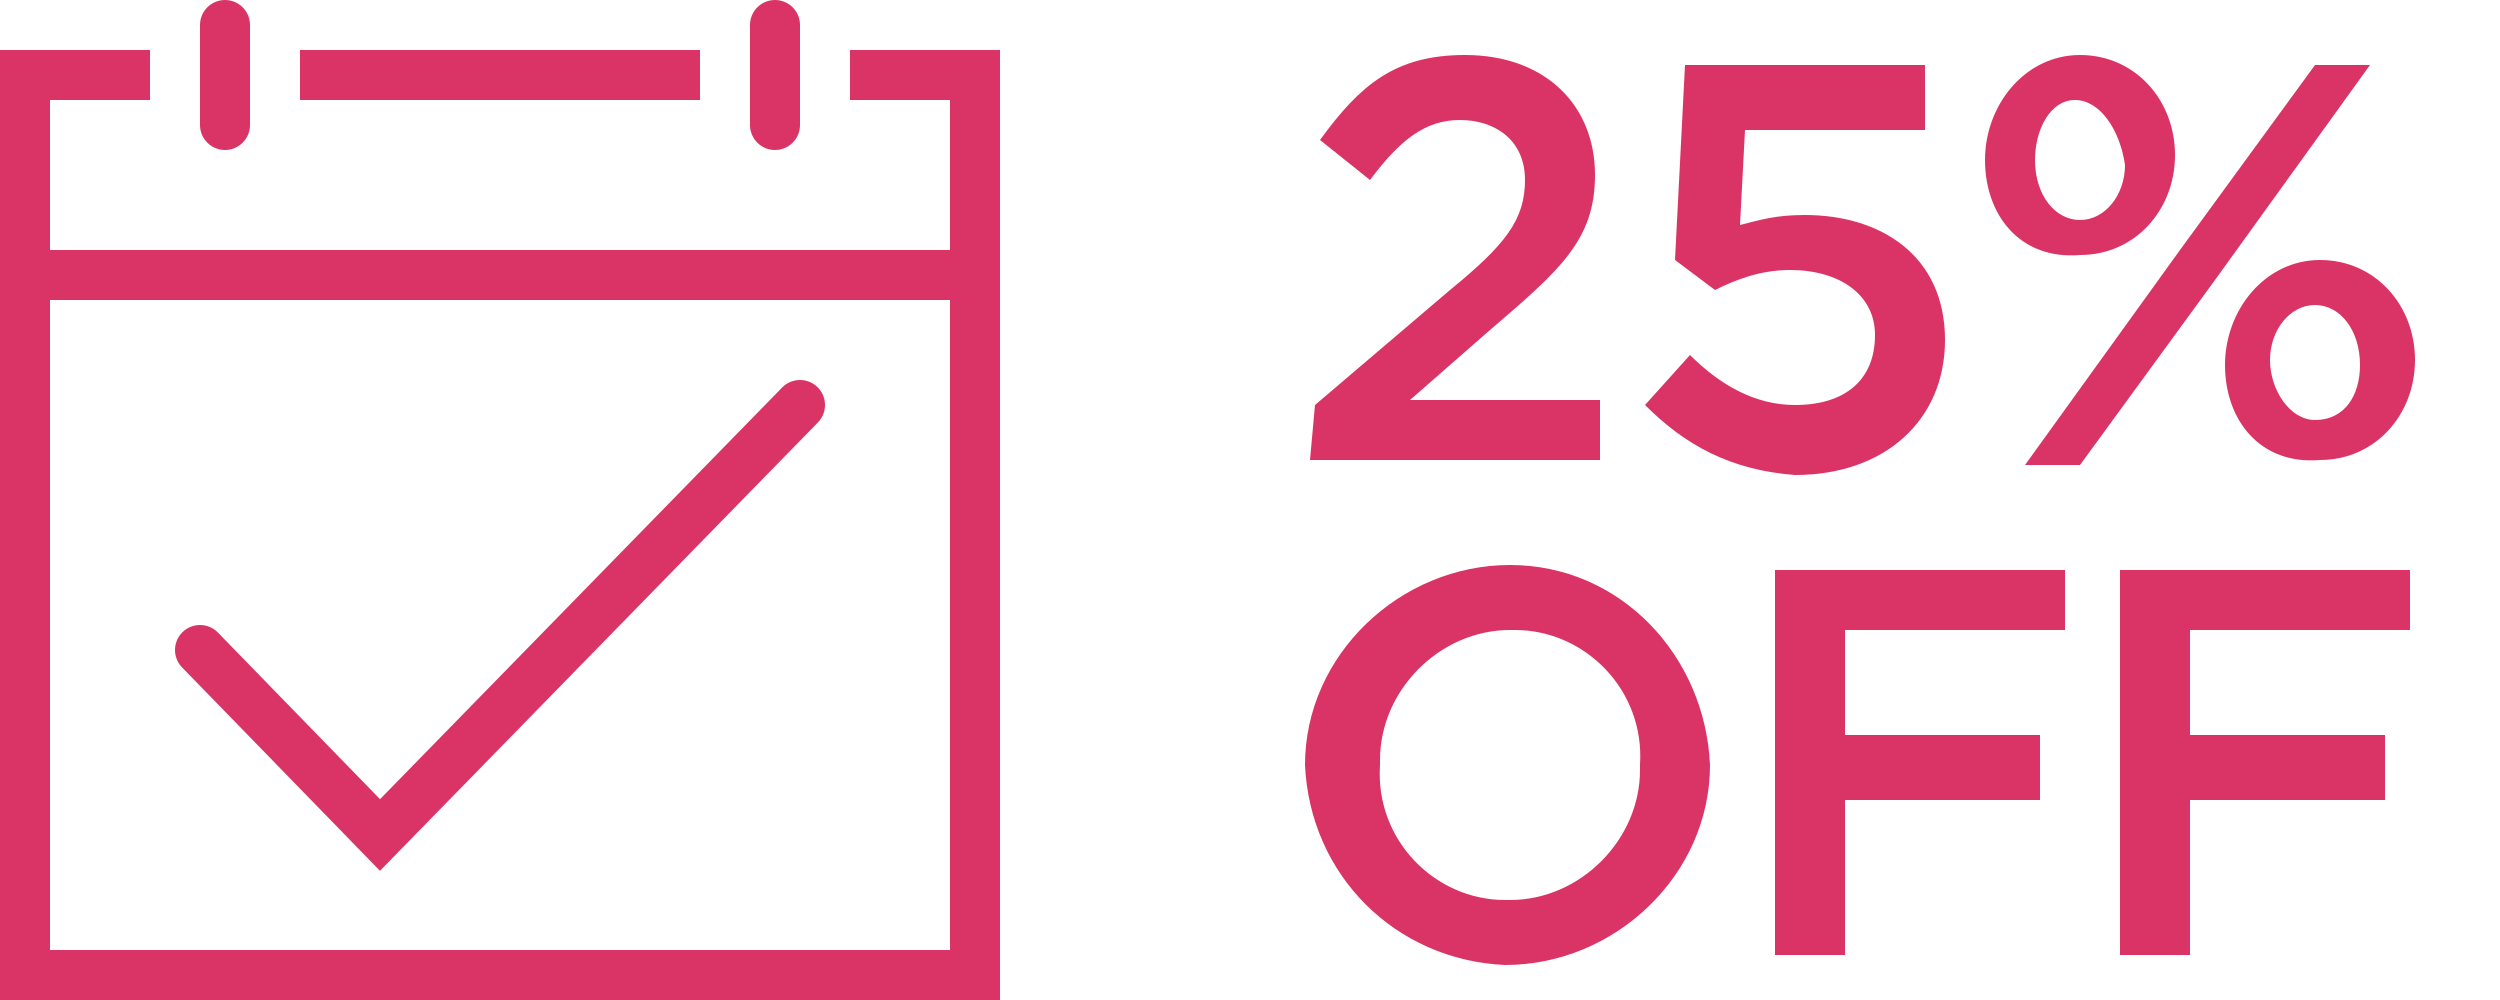
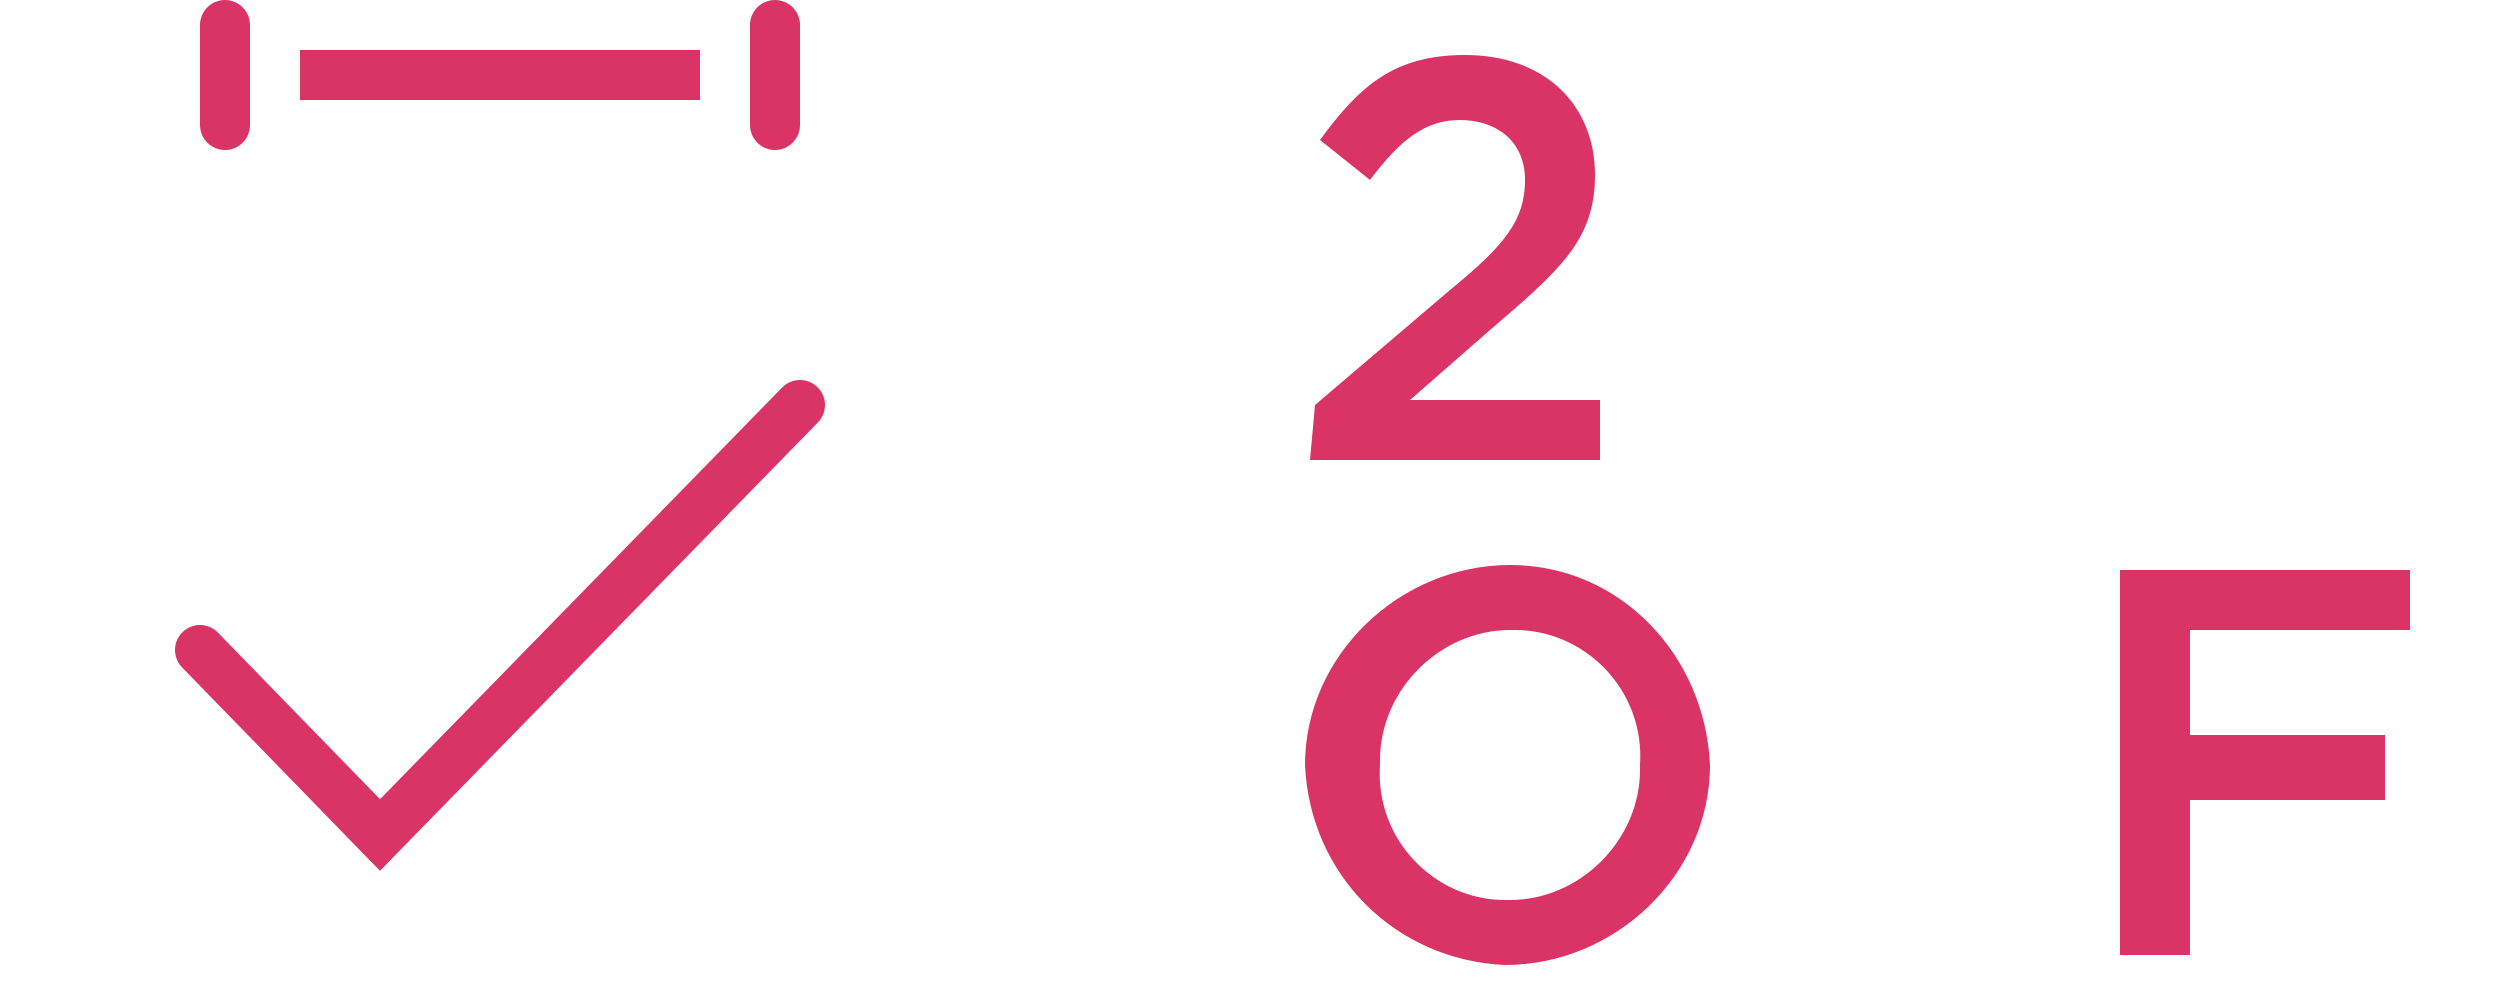
<svg xmlns="http://www.w3.org/2000/svg" version="1.1" id="Layer_1" x="0px" y="0px" viewBox="0 0 50 20" style="enable-background:new 0 0 50 20;" xml:space="preserve">
  <style type="text/css">
	.st0{fill:#DA3466;}
	.st1{fill:none;stroke:#DA3466;stroke-miterlimit:10;}
	.st2{fill:none;stroke:#DA3466;stroke-linecap:round;stroke-miterlimit:10;}
</style>
  <g>
    <path class="st0" d="M26.3,8.1L29,5.8c1.1-0.9,1.5-1.4,1.5-2.2s-0.6-1.2-1.3-1.2S28,2.8,27.4,3.6l-1-0.8c0.8-1.1,1.5-1.7,2.9-1.7   c1.6,0,2.6,1,2.6,2.4l0,0c0,1.3-0.7,1.9-2.1,3.1L28.2,8H32v1.2h-5.8L26.3,8.1L26.3,8.1z" />
-     <path class="st0" d="M32.9,8.1l0.9-1c0.6,0.6,1.3,1,2.1,1c1,0,1.6-0.5,1.6-1.4l0,0c0-0.8-0.7-1.3-1.7-1.3c-0.6,0-1.1,0.2-1.5,0.4   l-0.8-0.6l0.2-3.9h4.8v1.3h-3.6l-0.1,1.9c0.4-0.1,0.7-0.2,1.3-0.2c1.5,0,2.8,0.8,2.8,2.5l0,0c0,1.6-1.2,2.7-3,2.7   C34.6,9.4,33.7,8.9,32.9,8.1z" />
-     <path class="st0" d="M39.7,3.2L39.7,3.2c0-1.1,0.8-2.1,1.9-2.1c1.1,0,1.9,0.9,1.9,2l0,0c0,1.1-0.8,2-1.9,2   C40.4,5.2,39.7,4.3,39.7,3.2z M46.3,1.3h1.1l-3.1,4.3l-2.7,3.7h-1.1L43.6,5L46.3,1.3z M40.7,3.2L40.7,3.2c0,0.7,0.4,1.2,0.9,1.2   s0.9-0.5,0.9-1.1l0,0C42.4,2.6,42,2,41.5,2S40.7,2.6,40.7,3.2z M44.5,7.3L44.5,7.3c0-1.1,0.8-2.1,1.9-2.1c1.1,0,1.9,0.9,1.9,2l0,0   c0,1.1-0.8,2-1.9,2C45.2,9.3,44.5,8.4,44.5,7.3z M47.2,7.3L47.2,7.3c0-0.7-0.4-1.2-0.9-1.2s-0.9,0.5-0.9,1.1l0,0   c0,0.6,0.4,1.2,0.9,1.2C46.9,8.4,47.2,7.9,47.2,7.3z" />
  </g>
-   <line class="st1" x1="0.5" y1="5.5" x2="19.5" y2="5.5" />
  <line class="st1" x1="6" y1="1.5" x2="14" y2="1.5" />
-   <polyline class="st1" points="3,1.5 0.5,1.5 0.5,19.5 19.5,19.5 19.5,1.5 17,1.5 " />
  <line class="st2" x1="4.5" y1="0.5" x2="4.5" y2="2.5" />
  <line class="st2" x1="15.5" y1="0.5" x2="15.5" y2="2.5" />
  <polyline class="st2" points="4,13 7.6,16.7 16,8.1 " />
  <path class="st0" d="M26.1,15.3L26.1,15.3c0-2.2,1.9-4,4.1-4s3.9,1.8,4,4l0,0c0,2.2-1.9,4-4.1,4C27.9,19.2,26.2,17.5,26.1,15.3z   M32.8,15.3L32.8,15.3c0.1-1.5-1.1-2.7-2.5-2.7h-0.1c-1.4,0-2.6,1.2-2.6,2.6v0.1l0,0c-0.1,1.5,1.1,2.7,2.5,2.7h0.1  c1.4,0,2.6-1.2,2.6-2.6C32.8,15.4,32.8,15.4,32.8,15.3z" />
-   <path class="st0" d="M35.6,11.4h5.7v1.2h-4.4v2.1h3.9V16h-3.9v3.1h-1.4v-7.7H35.6z" />
  <path class="st0" d="M42.5,11.4h5.7v1.2h-4.4v2.1h3.9V16h-3.9v3.1h-1.4v-7.7H42.5z" />
</svg>